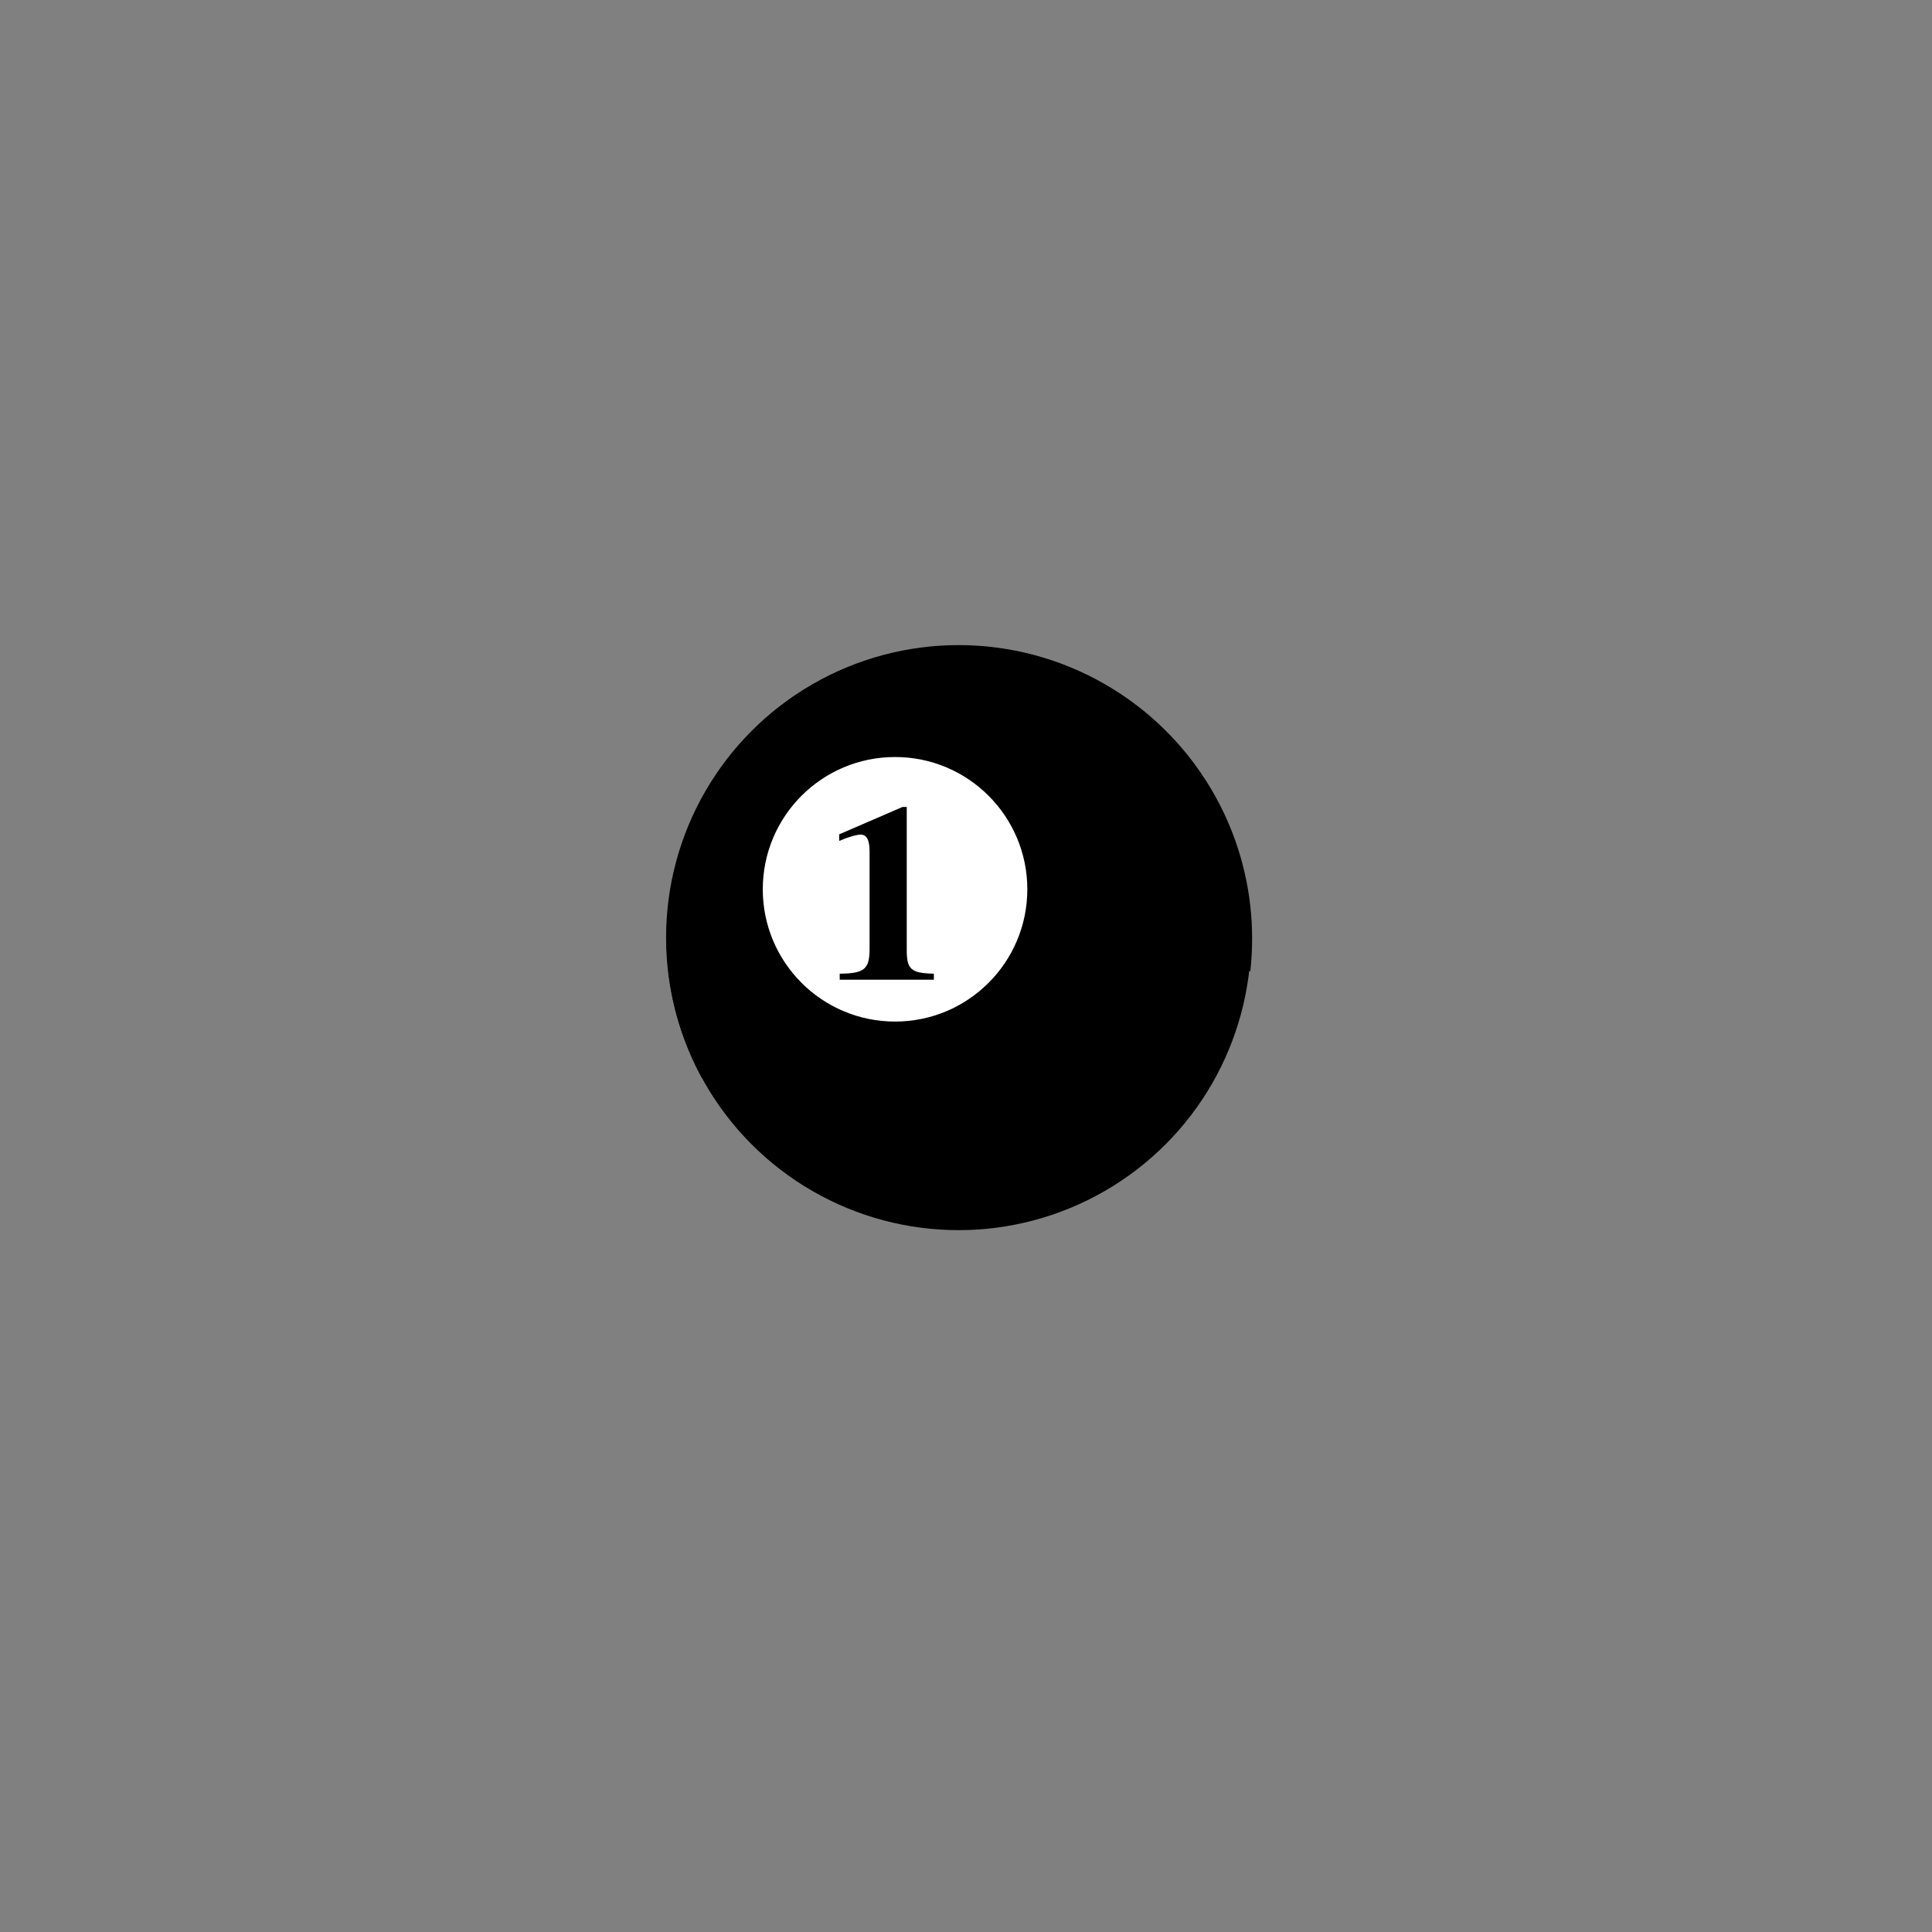
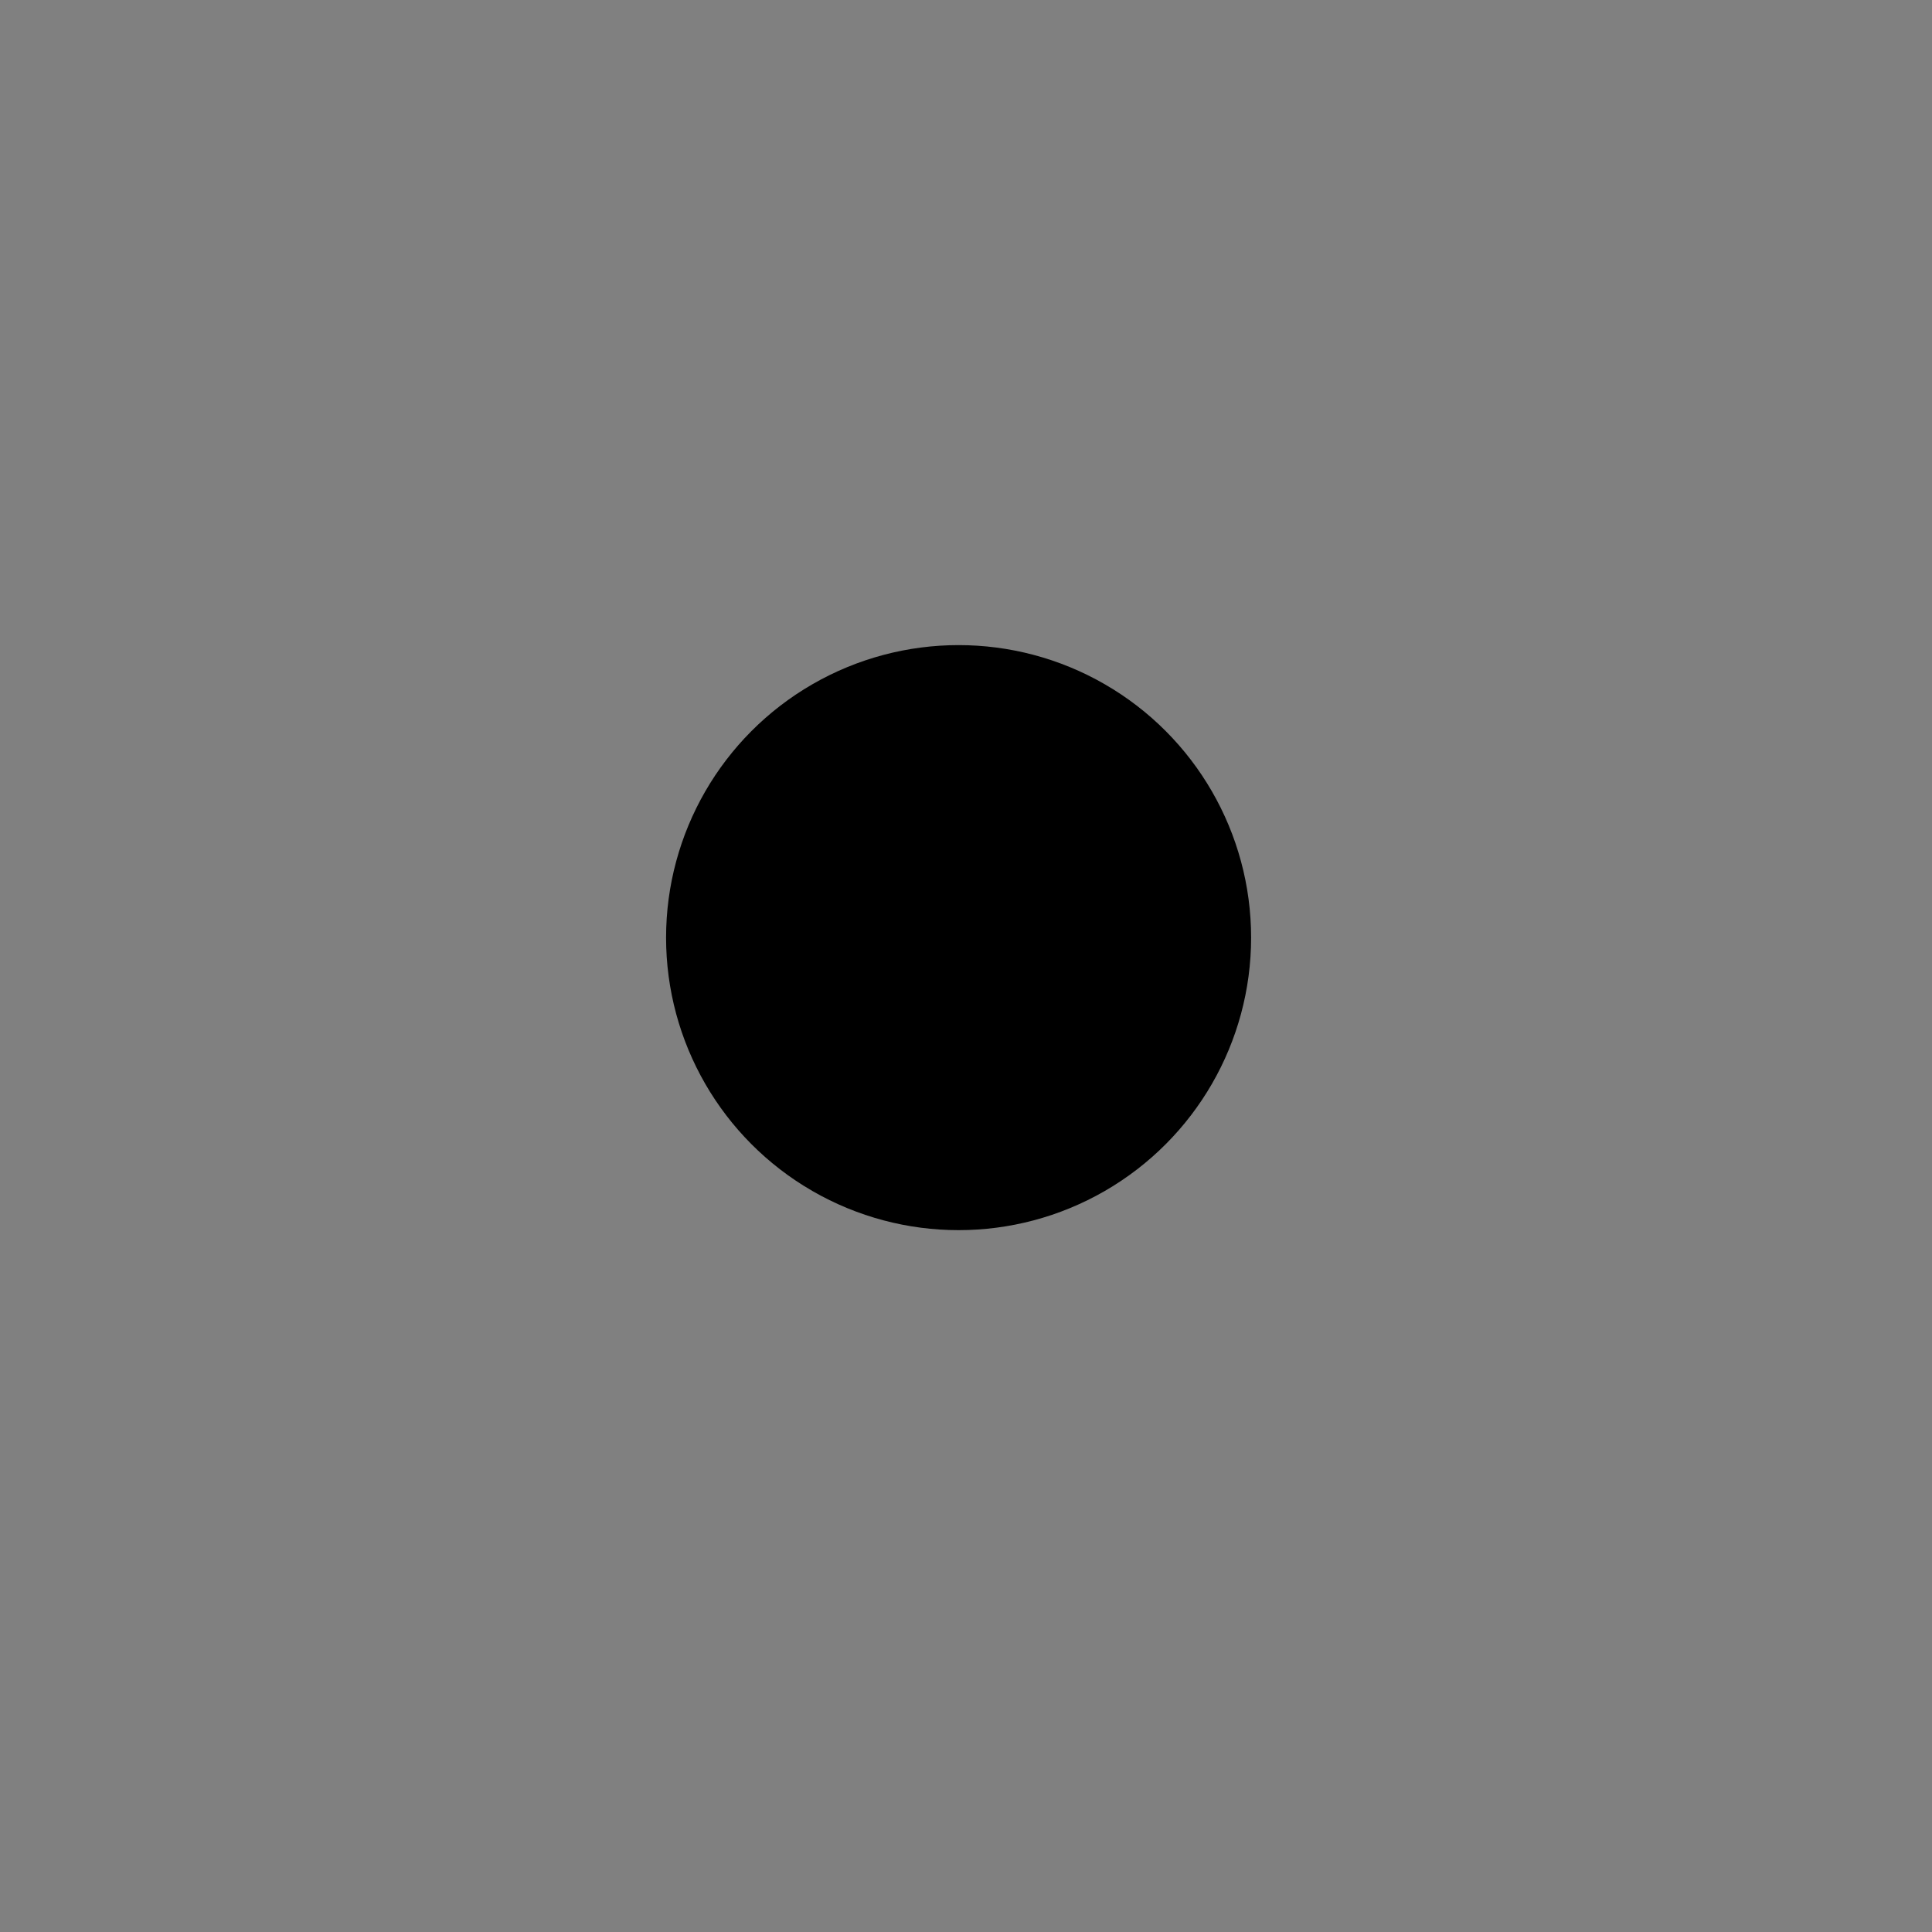
<svg xmlns="http://www.w3.org/2000/svg" width="54" height="54" viewBox="0 0 54 54" fill="none">
  <rect x="0" y="0" width="54" height="54" fill="#808080" stroke="none" />
  <circle cx="26.793" cy="26.207" r="8.176" fill="black" />
  <path d="M24.648 23.933V26.212H24.562C24.431 26.216 24.307 26.271 24.216 26.365C24.125 26.459 24.074 26.585 24.074 26.716C24.074 26.847 24.125 26.972 24.216 27.066C24.307 27.16 24.431 27.215 24.562 27.22H25.721C25.852 27.215 25.976 27.16 26.067 27.066C26.158 26.972 26.209 26.847 26.209 26.716C26.209 26.585 26.158 26.459 26.067 26.365C25.976 26.271 25.852 26.216 25.721 26.212H25.655V22.983C25.654 22.89 25.628 22.798 25.58 22.719C25.531 22.64 25.461 22.576 25.378 22.534C25.294 22.491 25.201 22.474 25.108 22.481C25.015 22.489 24.927 22.522 24.852 22.578L24.227 23.04C24.134 23.11 24.067 23.209 24.039 23.322C24.01 23.435 24.022 23.554 24.071 23.659C24.121 23.764 24.205 23.849 24.311 23.899C24.416 23.949 24.535 23.961 24.648 23.933Z" fill="black" />
-   <path d="M19.617 30.127C20.004 30.05 20.396 29.998 20.789 29.974C20.976 29.961 21.167 29.956 21.355 29.956C22.53 29.953 23.693 30.189 24.775 30.646C24.824 30.667 24.872 30.689 24.921 30.71C25.935 29.163 27.412 27.974 29.14 27.313C30.869 26.653 32.762 26.554 34.55 27.031C34.683 27.067 34.816 27.106 34.947 27.148C34.98 26.843 34.997 26.537 34.997 26.231C34.997 24.985 34.713 23.755 34.166 22.635C33.619 21.516 32.823 20.536 31.84 19.77C30.857 19.005 29.712 18.474 28.492 18.219C27.273 17.963 26.011 17.989 24.803 18.295C23.595 18.601 22.473 19.179 21.522 19.985C20.572 20.79 19.817 21.802 19.317 22.944C18.817 24.085 18.584 25.325 18.636 26.57C18.688 27.815 19.024 29.032 19.617 30.127ZM25.119 21.222C25.837 21.222 26.538 21.435 27.134 21.833C27.731 22.232 28.196 22.798 28.47 23.461C28.745 24.124 28.817 24.853 28.677 25.557C28.537 26.261 28.191 26.907 27.684 27.414C27.177 27.921 26.53 28.267 25.827 28.407C25.123 28.547 24.394 28.475 23.731 28.2C23.068 27.926 22.502 27.461 22.103 26.864C21.704 26.268 21.492 25.567 21.492 24.849C21.492 23.887 21.874 22.965 22.554 22.284C23.234 21.604 24.157 21.222 25.119 21.222Z" fill="black" />
-   <circle cx="25.017" cy="24.856" r="3.697" fill="white" />
-   <path d="M25.225 22.555H25.344V26.555C25.344 27.095 25.463 27.201 26.102 27.215V27.383H23.47V27.215C24.165 27.208 24.305 27.088 24.305 26.513V23.811C24.305 23.481 24.228 23.327 24.053 23.327C23.962 23.327 23.786 23.376 23.596 23.446C23.576 23.46 23.519 23.481 23.456 23.502V23.32L25.225 22.555Z" fill="black" />
</svg>